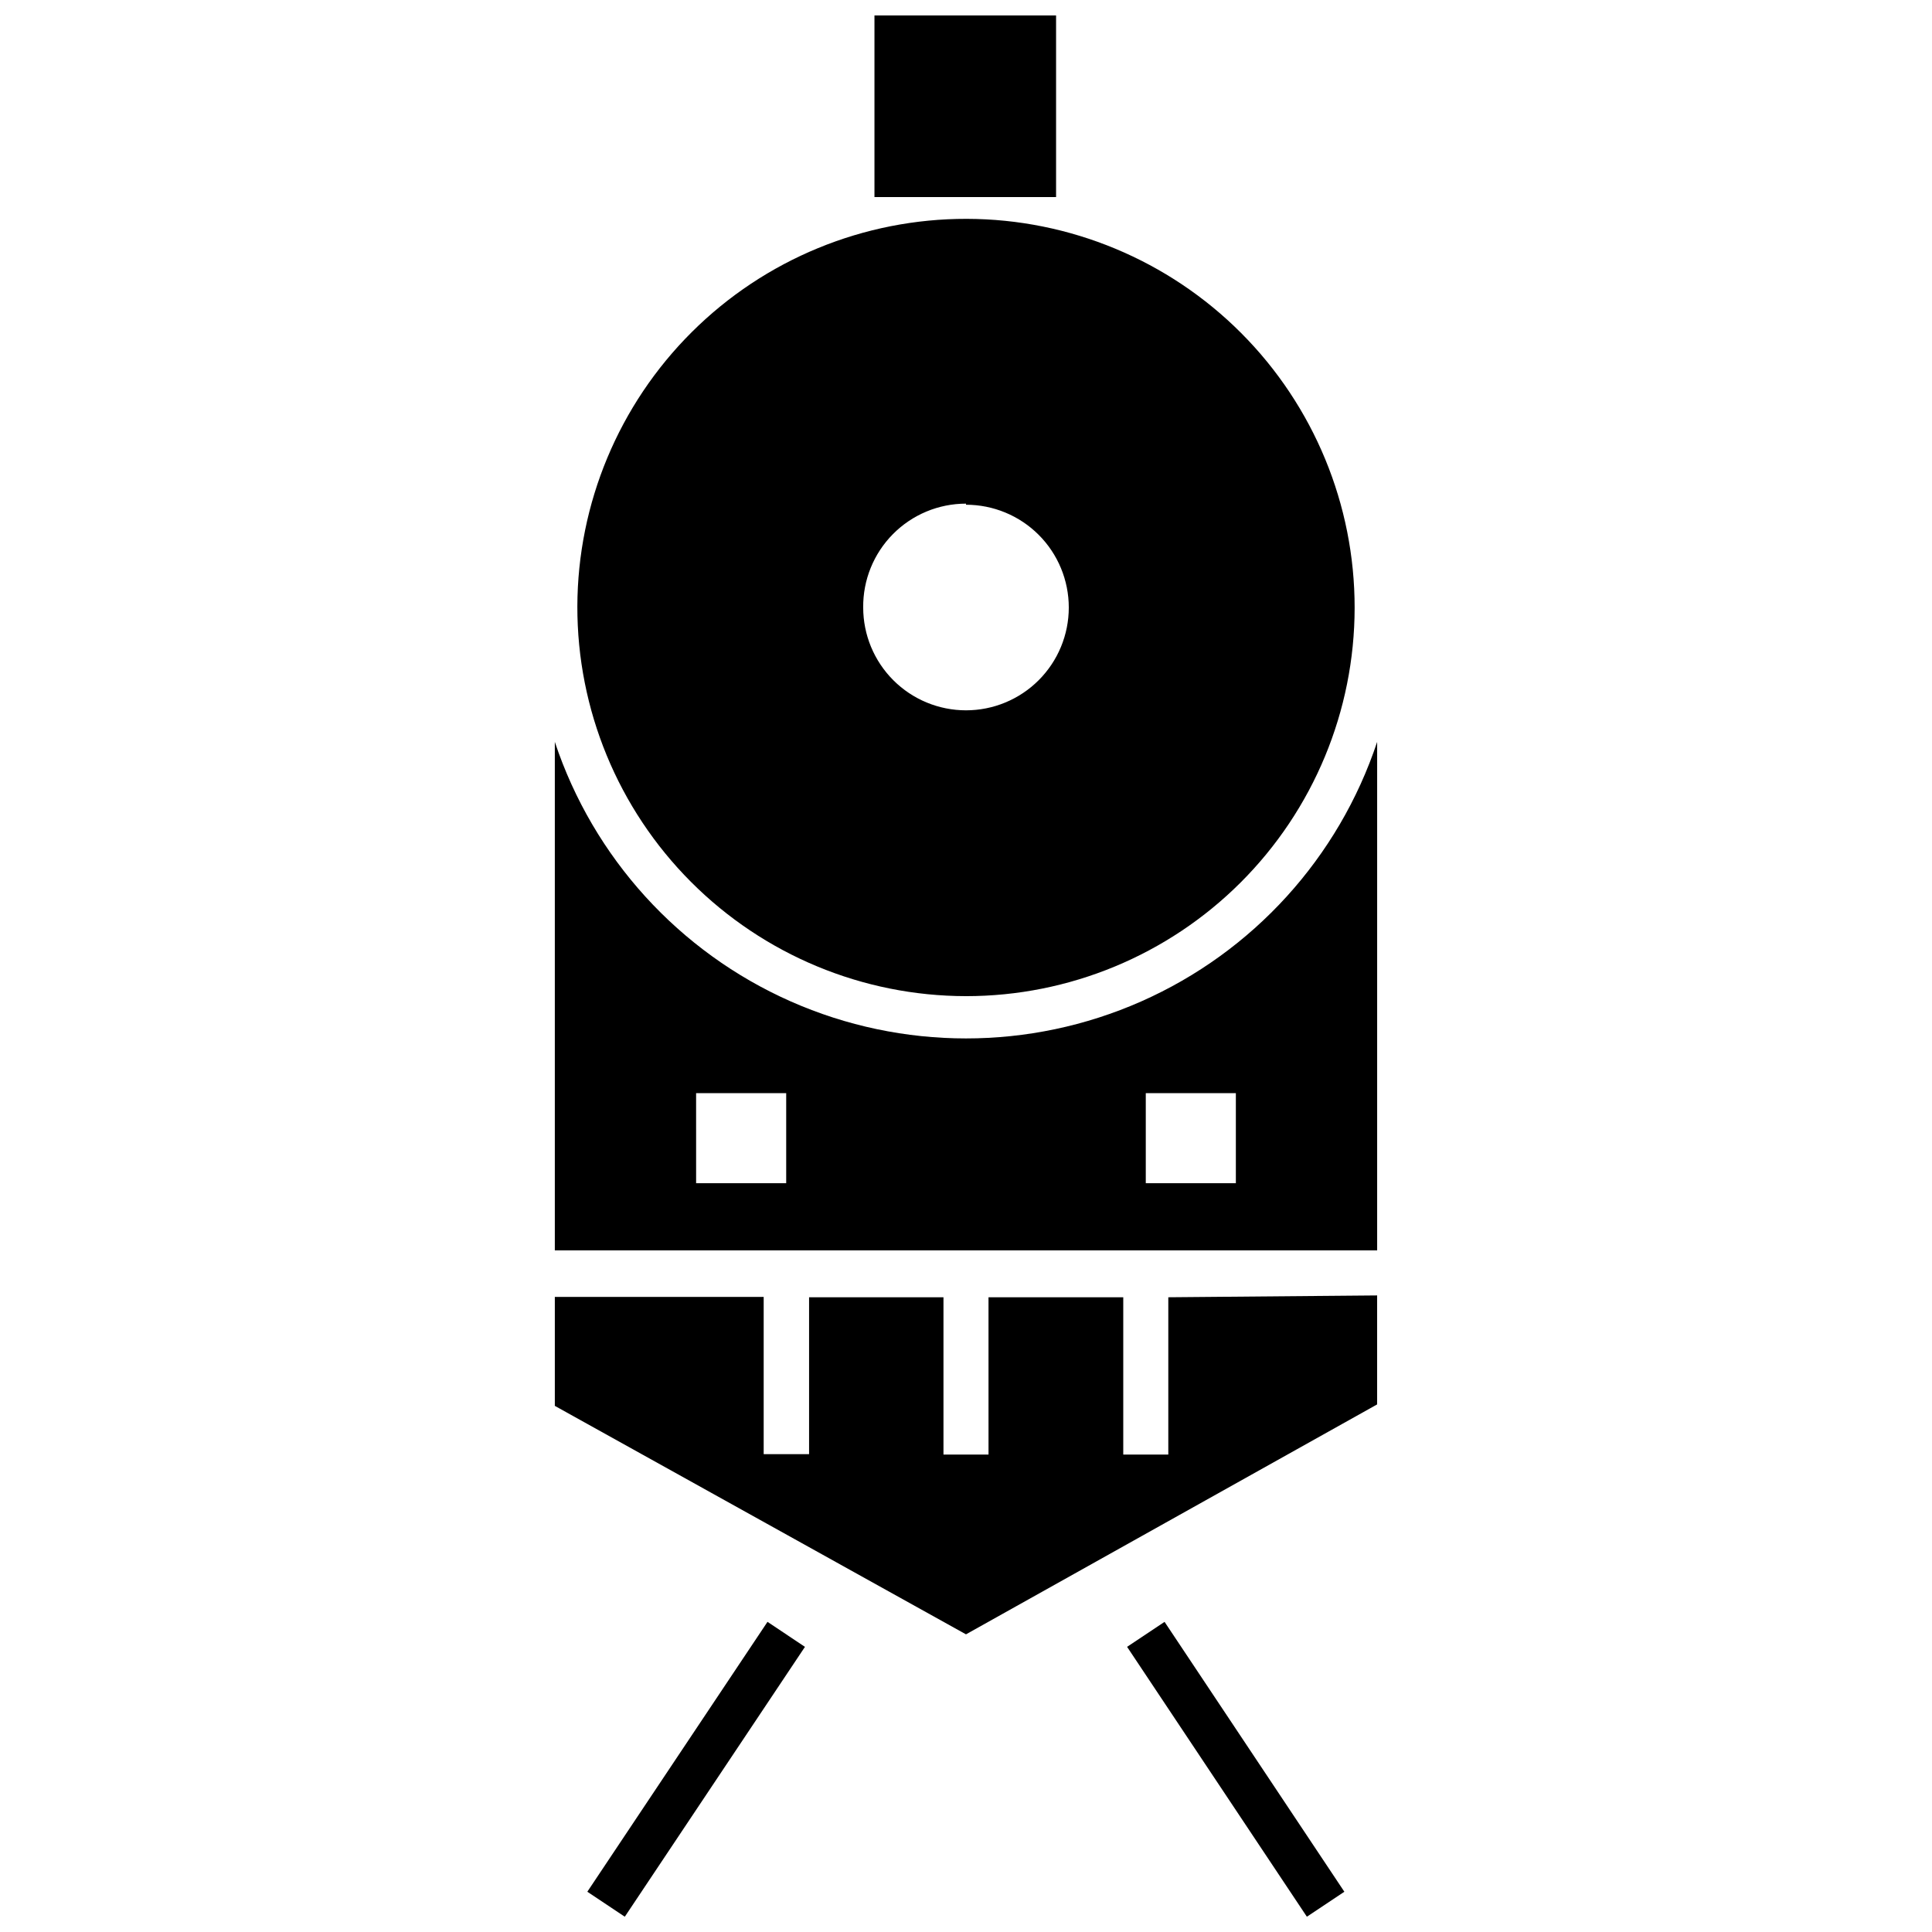
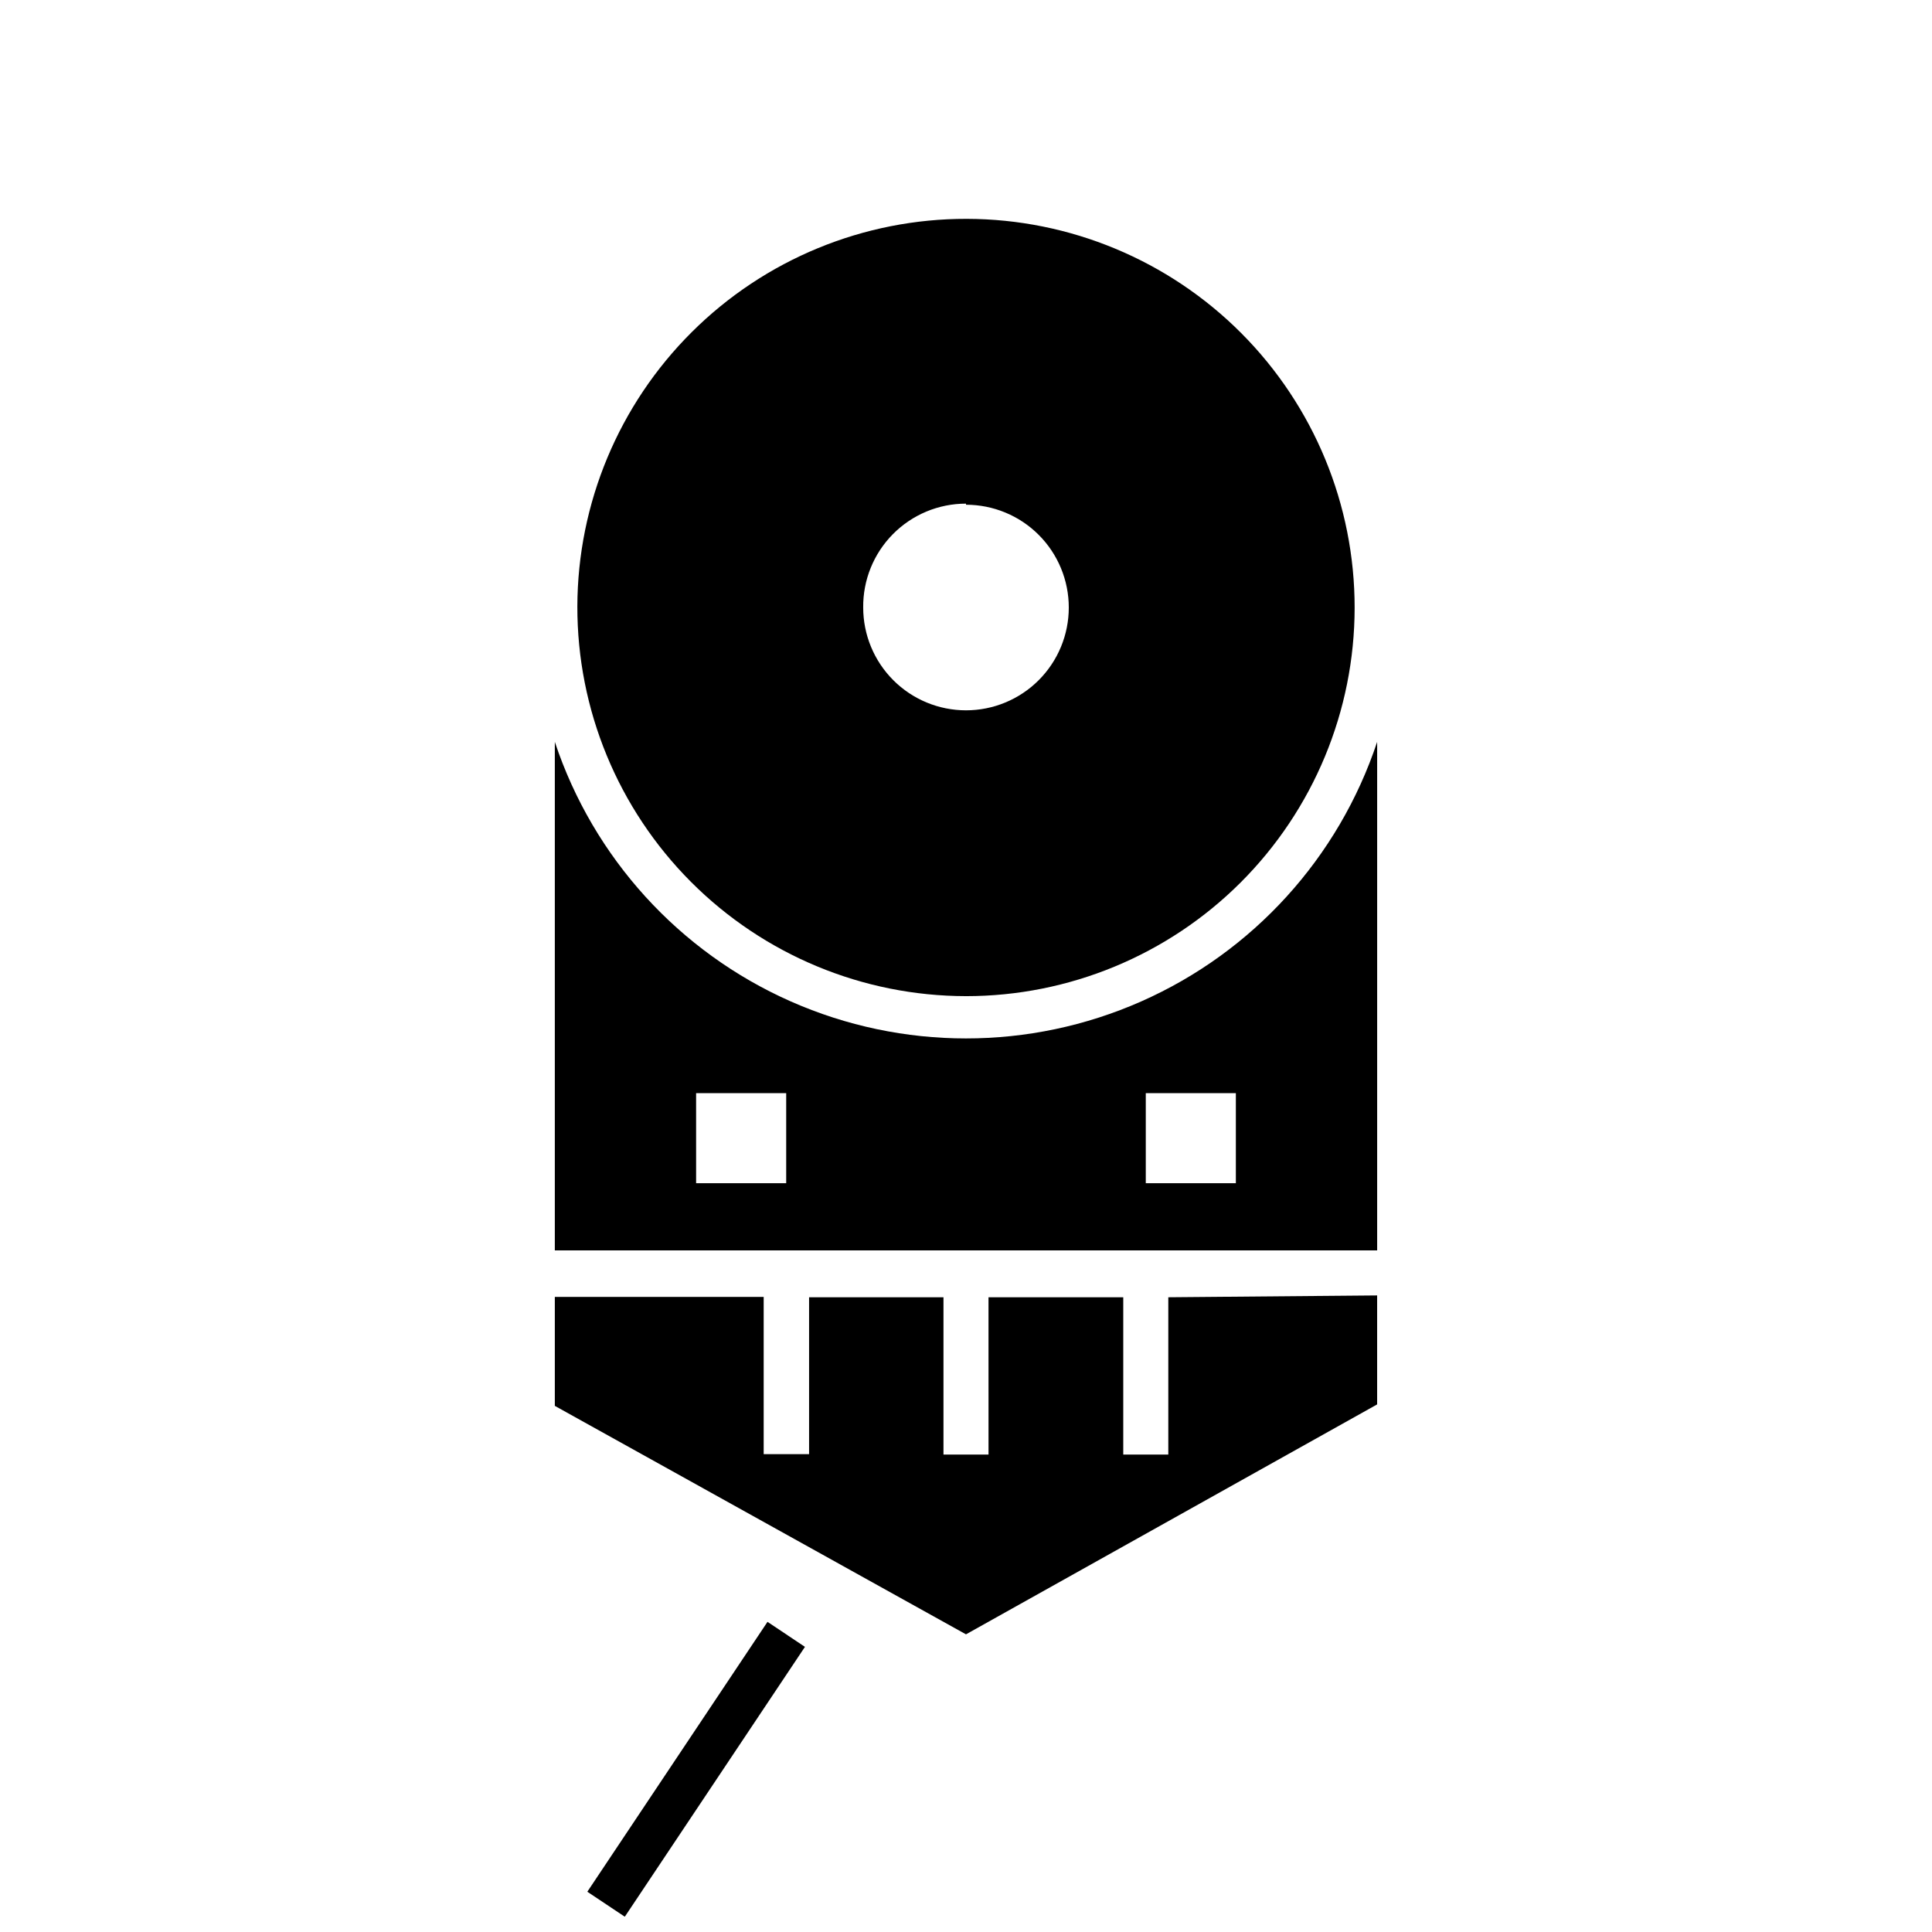
<svg xmlns="http://www.w3.org/2000/svg" width="800px" height="800px" version="1.1" viewBox="144 144 512 512">
  <defs>
    <clipPath id="c">
-       <path d="m375 148.09h49v48.906h-49z" />
-     </clipPath>
+       </clipPath>
    <clipPath id="b">
      <path d="m148.09 408h373.91v243.9h-373.91z" />
    </clipPath>
    <clipPath id="a">
      <path d="m278 408h373.9v243.9h-373.9z" />
    </clipPath>
  </defs>
  <path d="m400 407.99c27.297 0 53.48-10.84 72.793-30.133 19.312-19.297 30.176-45.469 30.199-72.766 0.027-27.301-10.789-53.492-30.062-72.824-19.277-19.328-45.441-30.215-72.738-30.27-27.301-0.051-53.504 10.738-72.852 30-19.348 19.258-30.262 45.41-30.336 72.707-0.051 27.359 10.773 53.617 30.094 72.988 19.316 19.371 45.543 30.27 72.902 30.297zm0-130.23c7.223 0 14.152 2.867 19.262 7.977s7.977 12.039 7.977 19.262c0 7.227-2.867 14.152-7.977 19.262s-12.039 7.981-19.262 7.981c-7.227 0-14.156-2.871-19.262-7.981-5.109-5.109-7.981-12.035-7.981-19.262-0.078-7.273 2.758-14.277 7.875-19.449 5.117-5.172 12.09-8.082 19.367-8.078zm108.96 197.61v-134.76c-10.215 30.703-32.91 55.672-62.5 68.766-29.59 13.09-63.332 13.09-92.926 0-29.59-13.094-52.285-38.062-62.5-68.766v134.76zm-61.316-41.68h23.871v23.871h-23.871zm-119.17 0h23.875v23.871h-23.871zm180.48 53.613v28.879l-108.96 60.934-108.96-60.547v-28.879h55.348v41.68h12.031v-41.582h35.617v41.68h11.938l-0.004-41.68h35.711v41.68h11.938v-41.68z" />
  <g clip-path="url(#c)">
-     <path d="m423.87 196.22h-48.129v-48.129h48.129z" />
-   </g>
+     </g>
  <g clip-path="url(#b)">
    <path transform="matrix(9.626 0 0 9.626 291.04 148.09)" d="m6.37 44.57-4.96 7.43" fill="none" stroke="#000000" stroke-miterlimit="10" stroke-width="1.24" />
  </g>
  <g clip-path="url(#a)">
-     <path transform="matrix(9.626 0 0 9.626 291.04 148.09)" d="m16.27 44.57 4.95 7.43" fill="none" stroke="#000000" stroke-miterlimit="10" stroke-width="1.24" />
-   </g>
+     </g>
</svg>